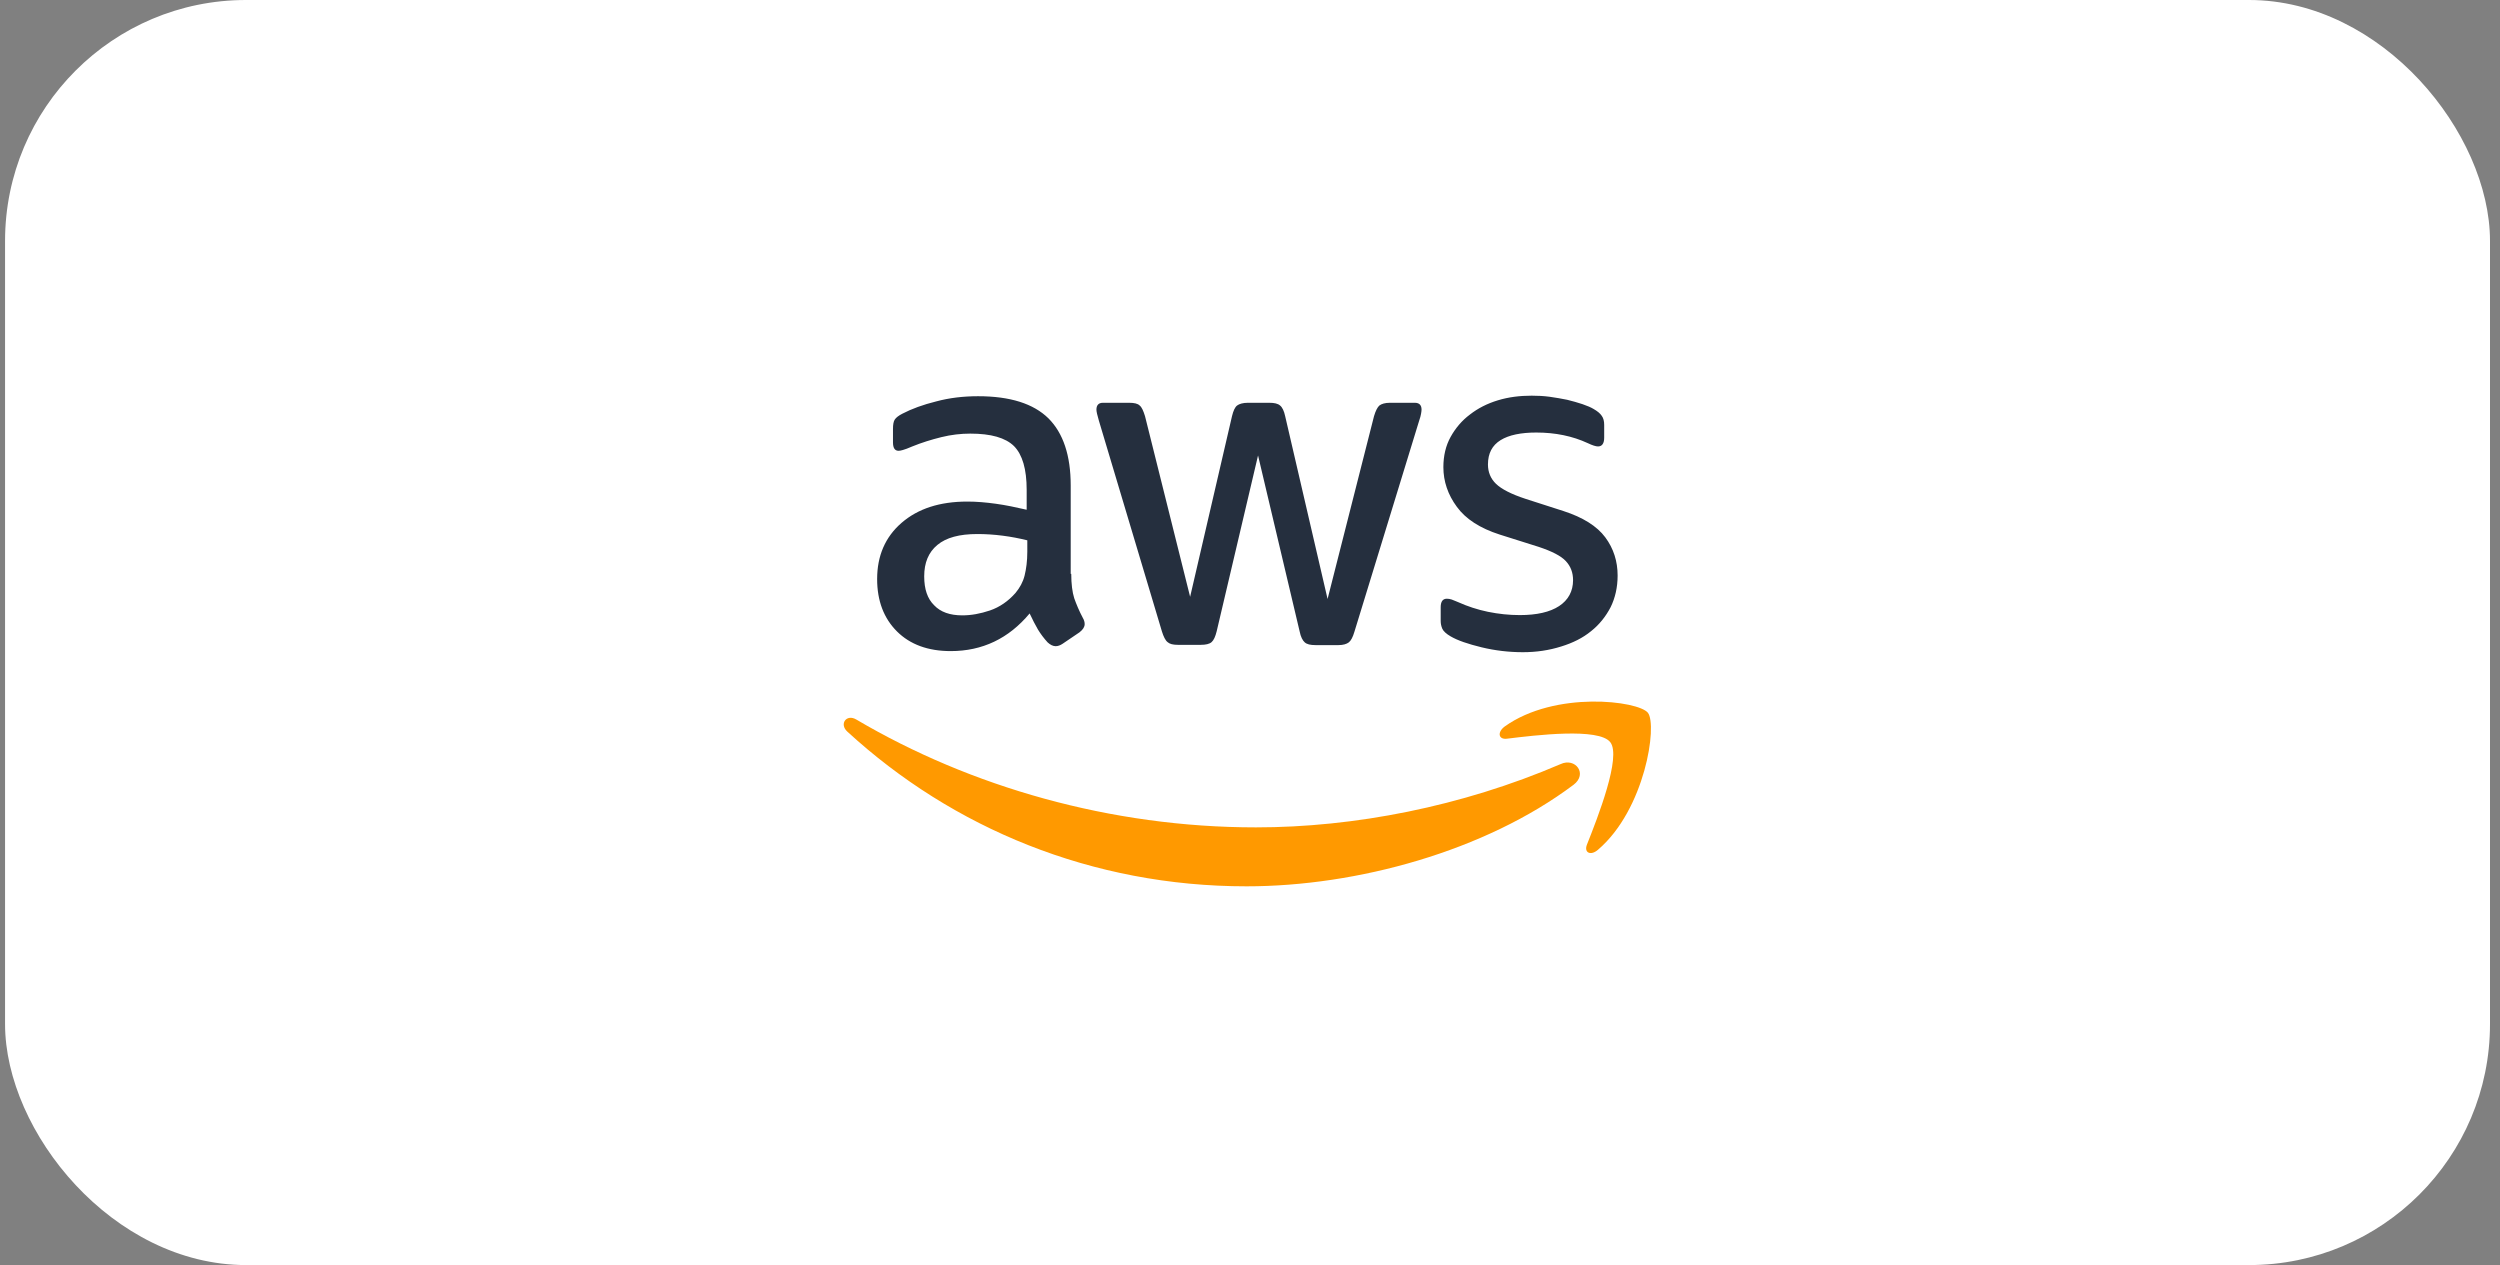
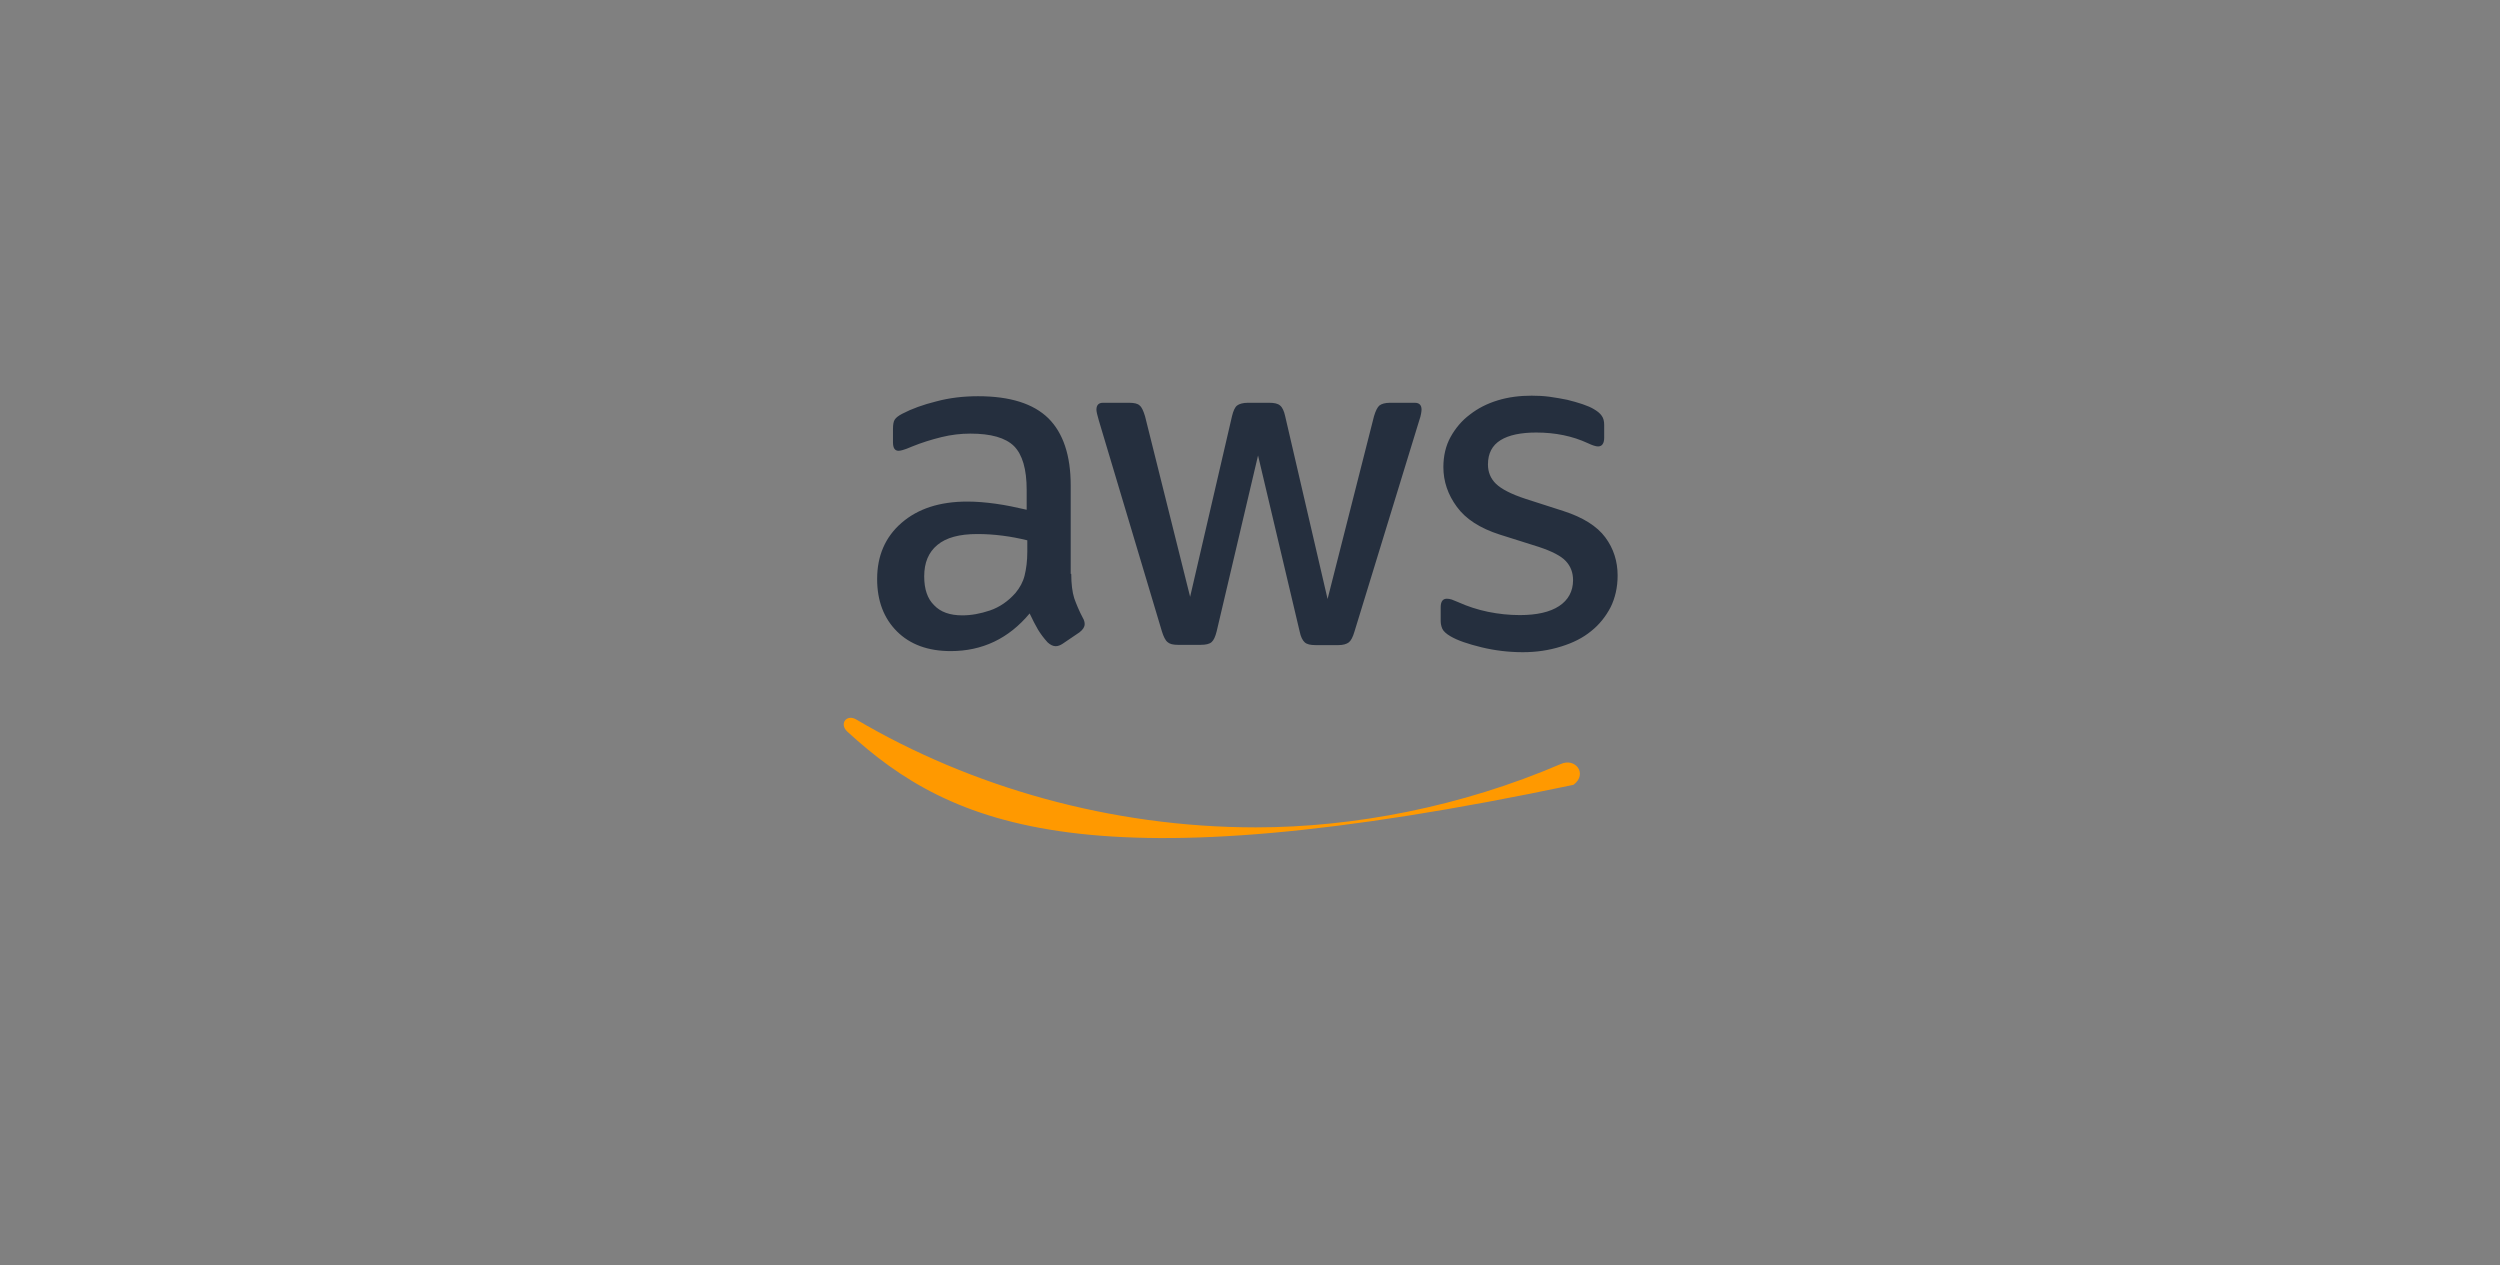
<svg xmlns="http://www.w3.org/2000/svg" width="166" height="84" viewBox="0 0 166 84" fill="none">
  <rect x="0" y="0" width="166" height="84" fill="#808080" stroke="none" />
  <g id="14.aws">
-     <rect id="bg" x="0.336" width="165" height="84" rx="16" fill="white" />
    <g id="partner_aws">
      <path id="Shape" fill-rule="evenodd" clip-rule="evenodd" d="M98.372 42.98C99.263 43.197 100.19 43.306 101.117 43.306C102.026 43.306 102.864 43.179 103.666 42.926C104.433 42.69 105.092 42.364 105.645 41.911C106.197 41.476 106.625 40.932 106.946 40.316C107.249 39.7 107.41 38.994 107.41 38.215C107.41 37.272 107.142 36.421 106.59 35.678C106.037 34.935 105.11 34.355 103.827 33.938L101.295 33.123C100.35 32.815 99.691 32.471 99.334 32.126C98.978 31.782 98.8 31.347 98.8 30.84C98.8 30.097 99.085 29.571 99.637 29.227C100.19 28.883 100.992 28.72 102.008 28.72C103.274 28.72 104.415 28.955 105.431 29.426C105.734 29.571 105.966 29.644 106.108 29.644C106.376 29.644 106.518 29.444 106.518 29.064V28.212C106.518 27.959 106.465 27.759 106.358 27.614C106.251 27.451 106.073 27.306 105.823 27.161C105.645 27.053 105.395 26.944 105.074 26.835C104.754 26.726 104.415 26.636 104.058 26.545C103.684 26.473 103.31 26.4 102.9 26.346C102.507 26.292 102.097 26.273 101.705 26.273C100.921 26.273 100.172 26.364 99.459 26.581C98.746 26.799 98.14 27.107 97.605 27.524C97.07 27.922 96.643 28.43 96.322 29.009C96.001 29.589 95.84 30.26 95.84 31.021C95.84 31.963 96.143 32.851 96.732 33.648C97.32 34.464 98.283 35.08 99.584 35.496L102.169 36.312C103.042 36.602 103.648 36.91 103.969 37.254C104.29 37.598 104.451 38.015 104.451 38.523C104.451 39.265 104.13 39.845 103.524 40.244C102.917 40.642 102.044 40.842 100.921 40.842C100.208 40.842 99.513 40.769 98.8 40.624C98.104 40.48 97.445 40.262 96.839 39.99C96.775 39.965 96.715 39.939 96.657 39.915C96.553 39.871 96.462 39.832 96.393 39.809C96.286 39.773 96.179 39.755 96.072 39.755C95.805 39.755 95.662 39.936 95.662 40.316V41.24C95.662 41.404 95.698 41.585 95.769 41.748C95.84 41.911 96.037 42.092 96.322 42.255C96.785 42.527 97.48 42.763 98.372 42.98ZM71.327 39.718C71.202 39.319 71.131 38.776 71.131 38.105H71.095V32.234C71.095 30.241 70.596 28.756 69.615 27.777C68.617 26.799 67.066 26.309 64.945 26.309C63.965 26.309 63.038 26.418 62.164 26.654C61.291 26.871 60.542 27.143 59.918 27.469C59.668 27.596 59.508 27.723 59.419 27.849C59.33 27.976 59.294 28.194 59.294 28.484V29.372C59.294 29.752 59.419 29.933 59.668 29.933C59.74 29.933 59.829 29.915 59.953 29.879C60.078 29.843 60.292 29.77 60.577 29.643C61.201 29.39 61.843 29.19 62.503 29.027C63.162 28.864 63.804 28.792 64.428 28.792C65.801 28.792 66.763 29.064 67.334 29.625C67.886 30.187 68.171 31.147 68.171 32.525V33.847C67.458 33.684 66.781 33.539 66.121 33.449C65.462 33.358 64.838 33.304 64.232 33.304C62.396 33.304 60.952 33.775 59.864 34.717C58.777 35.659 58.242 36.91 58.242 38.45C58.242 39.899 58.688 41.059 59.561 41.929C60.435 42.798 61.629 43.233 63.127 43.233C65.23 43.233 66.977 42.4 68.368 40.733C68.564 41.15 68.742 41.494 68.92 41.802C69.098 42.092 69.312 42.382 69.562 42.654C69.74 42.817 69.918 42.907 70.097 42.907C70.239 42.907 70.4 42.853 70.56 42.744L71.683 41.983C71.915 41.802 72.022 41.621 72.022 41.44C72.022 41.313 71.986 41.168 71.897 41.023C71.648 40.552 71.469 40.117 71.327 39.718ZM65.735 40.534C65.093 40.751 64.487 40.86 63.898 40.86C63.078 40.86 62.455 40.642 62.027 40.189C61.581 39.755 61.367 39.12 61.367 38.269C61.367 37.363 61.652 36.674 62.241 36.185C62.829 35.696 63.702 35.46 64.897 35.46C65.449 35.46 66.002 35.496 66.573 35.569C67.143 35.641 67.696 35.75 68.213 35.877V36.638C68.213 37.254 68.141 37.779 68.034 38.214C67.927 38.649 67.713 39.03 67.428 39.374C66.947 39.918 66.376 40.316 65.735 40.534ZM78.204 42.817C77.883 42.817 77.669 42.763 77.527 42.636C77.384 42.527 77.259 42.273 77.152 41.929L72.963 27.922C72.856 27.56 72.803 27.325 72.803 27.198C72.803 26.908 72.945 26.745 73.231 26.745H74.978C75.316 26.745 75.548 26.799 75.673 26.926C75.815 27.035 75.922 27.288 76.029 27.633L79.024 39.628L81.805 27.633C81.894 27.27 82.001 27.035 82.144 26.926C82.286 26.817 82.536 26.745 82.857 26.745H84.283C84.622 26.745 84.853 26.799 84.996 26.926C85.139 27.035 85.263 27.288 85.335 27.633L88.151 39.773L91.235 27.633C91.342 27.27 91.467 27.035 91.592 26.926C91.734 26.817 91.966 26.745 92.287 26.745H93.945C94.23 26.745 94.391 26.89 94.391 27.198C94.391 27.275 94.377 27.352 94.363 27.441L94.355 27.488C94.337 27.596 94.301 27.741 94.23 27.941L89.934 41.947C89.827 42.31 89.702 42.545 89.559 42.654C89.417 42.763 89.185 42.835 88.882 42.835H87.349C87.01 42.835 86.779 42.781 86.636 42.654C86.493 42.527 86.369 42.291 86.297 41.929L83.534 30.242L80.789 41.911C80.7 42.273 80.593 42.509 80.45 42.636C80.308 42.763 80.058 42.817 79.737 42.817H78.204Z" fill="#252F3E" />
      <g id="Group">
-         <path id="Path" fill-rule="evenodd" clip-rule="evenodd" d="M104.481 52.112C98.616 56.515 90.095 58.852 82.769 58.852C72.501 58.852 63.249 54.993 56.261 48.578C55.708 48.071 56.207 47.383 56.867 47.781C64.425 52.239 73.749 54.938 83.393 54.938C89.899 54.938 97.048 53.561 103.626 50.735C104.606 50.282 105.444 51.387 104.481 52.112Z" fill="#FF9900" />
-         <path id="Path_2" fill-rule="evenodd" clip-rule="evenodd" d="M106.925 49.285C106.176 48.307 101.969 48.814 100.062 49.05C99.491 49.122 99.402 48.615 99.919 48.234C103.271 45.843 108.779 46.531 109.421 47.328C110.062 48.144 109.242 53.743 106.105 56.425C105.624 56.841 105.16 56.624 105.374 56.08C106.087 54.286 107.674 50.246 106.925 49.285Z" fill="#FF9900" />
+         <path id="Path" fill-rule="evenodd" clip-rule="evenodd" d="M104.481 52.112C72.501 58.852 63.249 54.993 56.261 48.578C55.708 48.071 56.207 47.383 56.867 47.781C64.425 52.239 73.749 54.938 83.393 54.938C89.899 54.938 97.048 53.561 103.626 50.735C104.606 50.282 105.444 51.387 104.481 52.112Z" fill="#FF9900" />
      </g>
    </g>
  </g>
</svg>